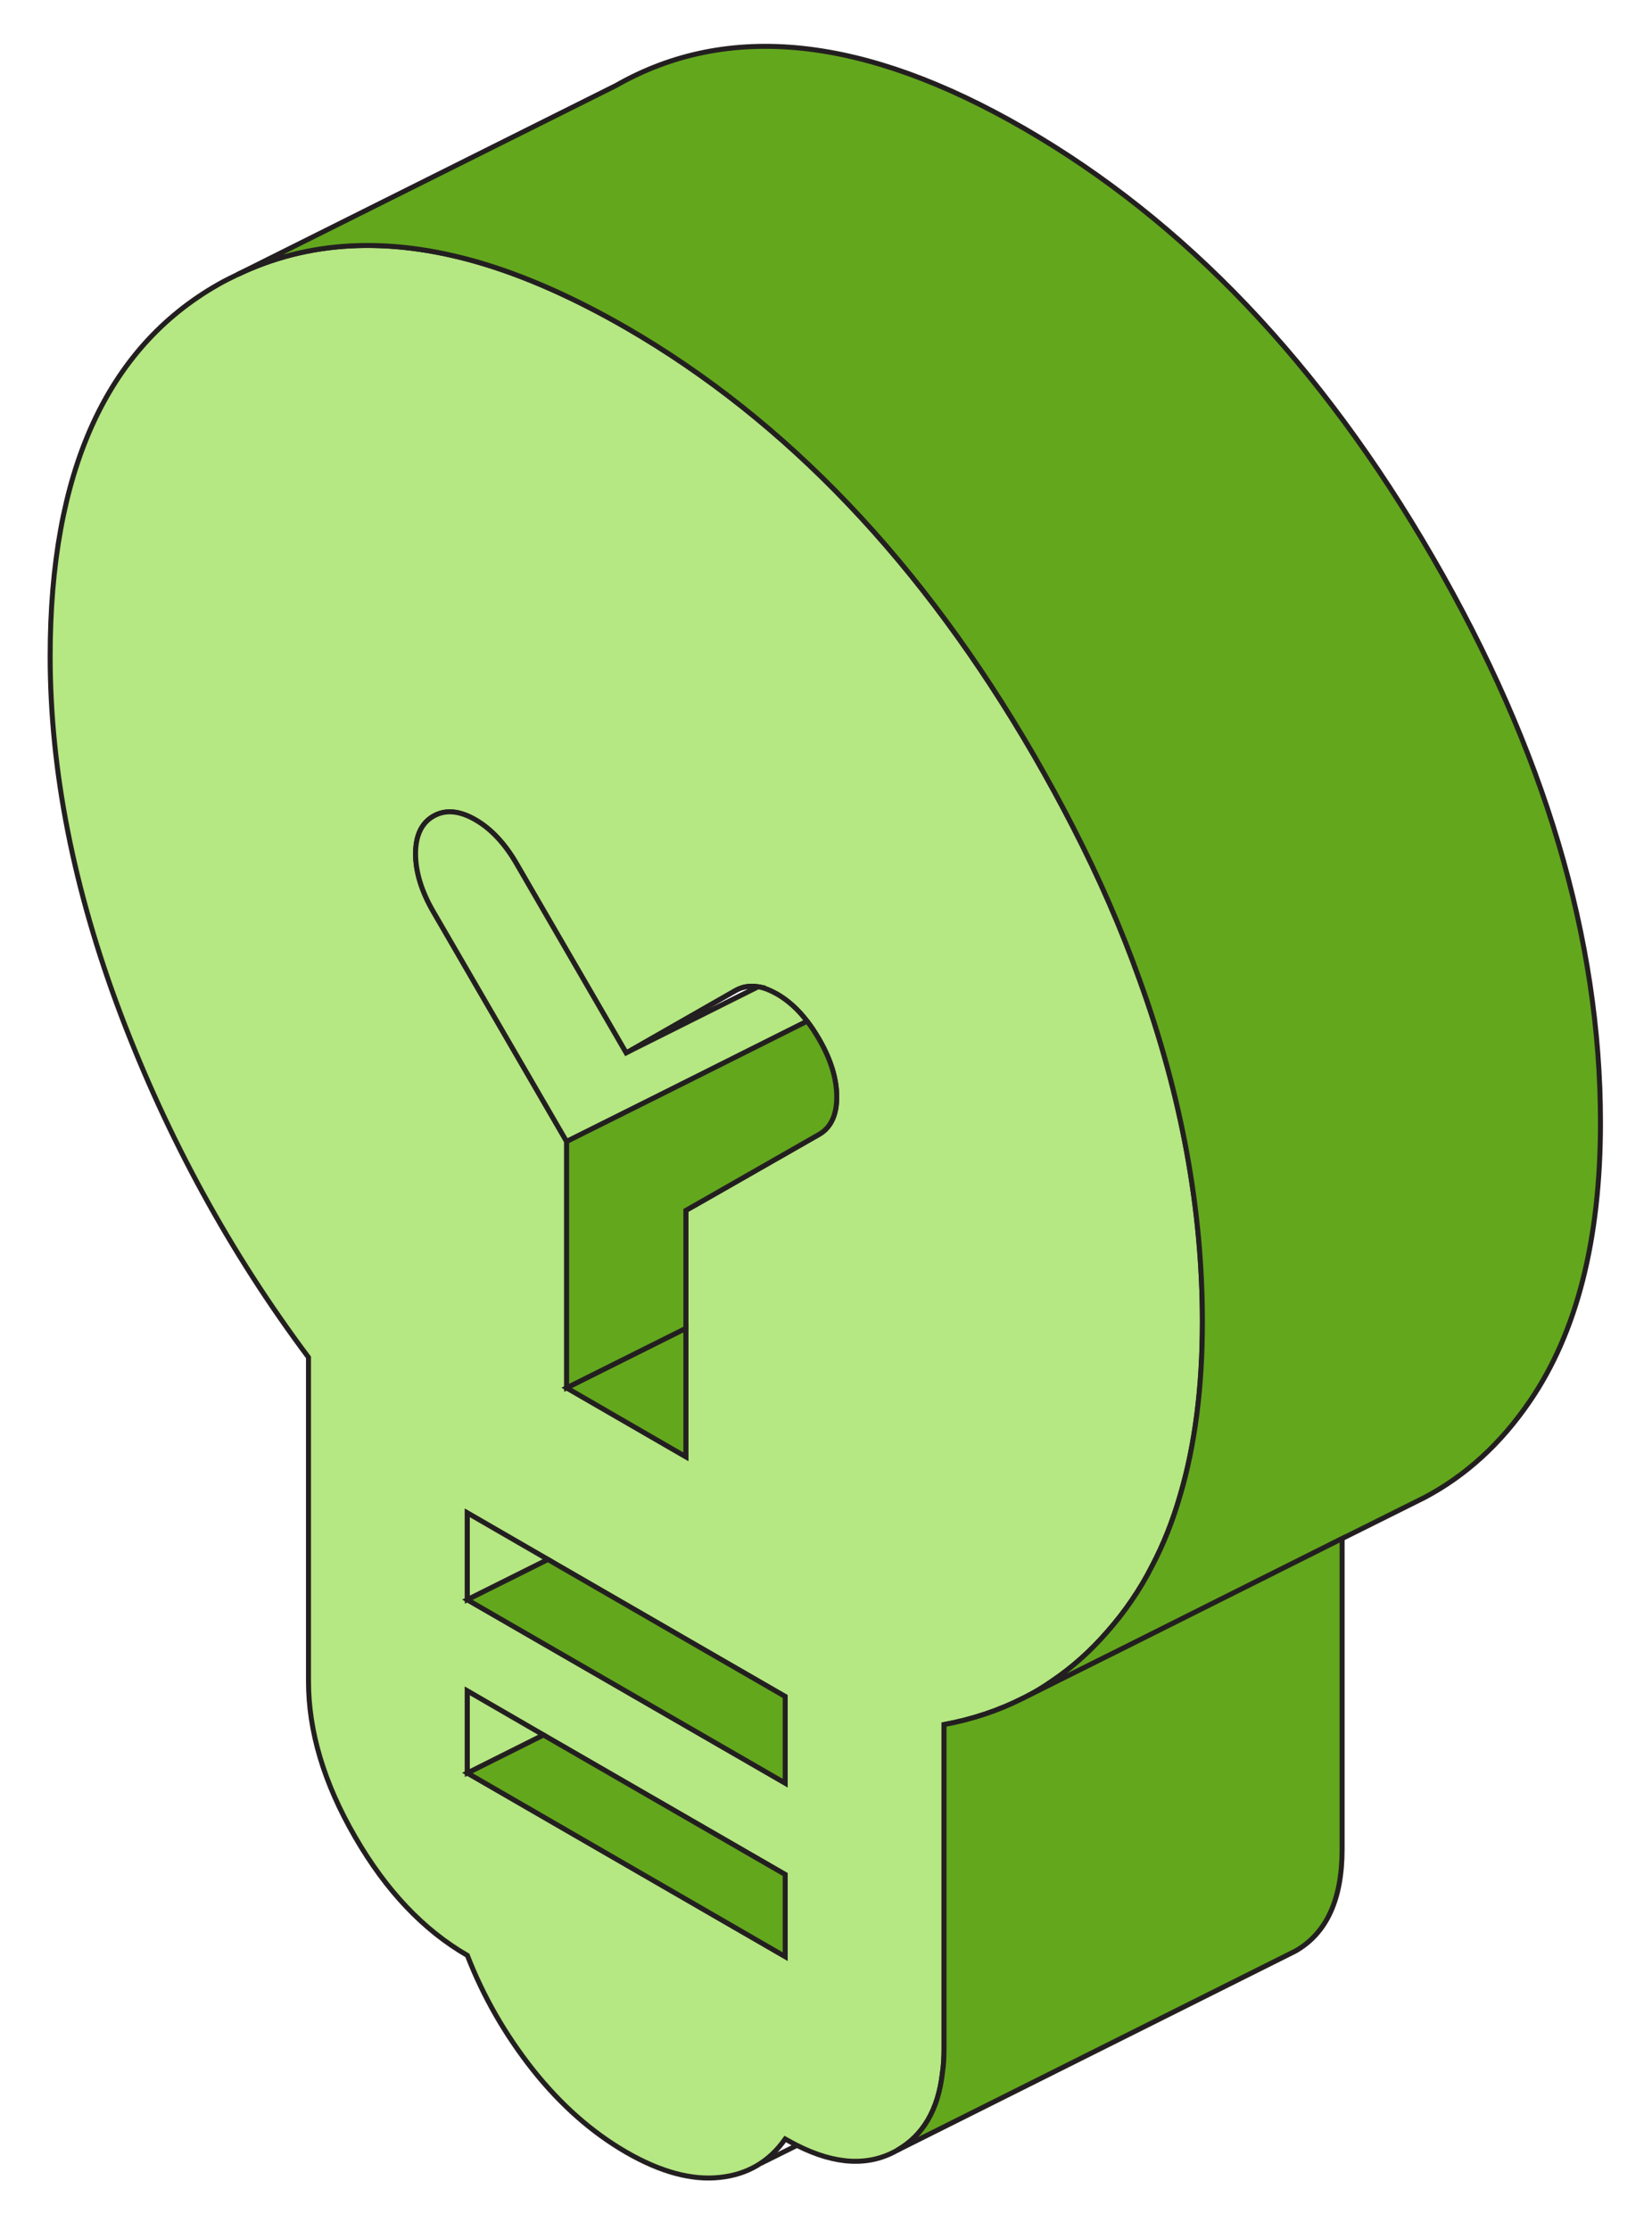
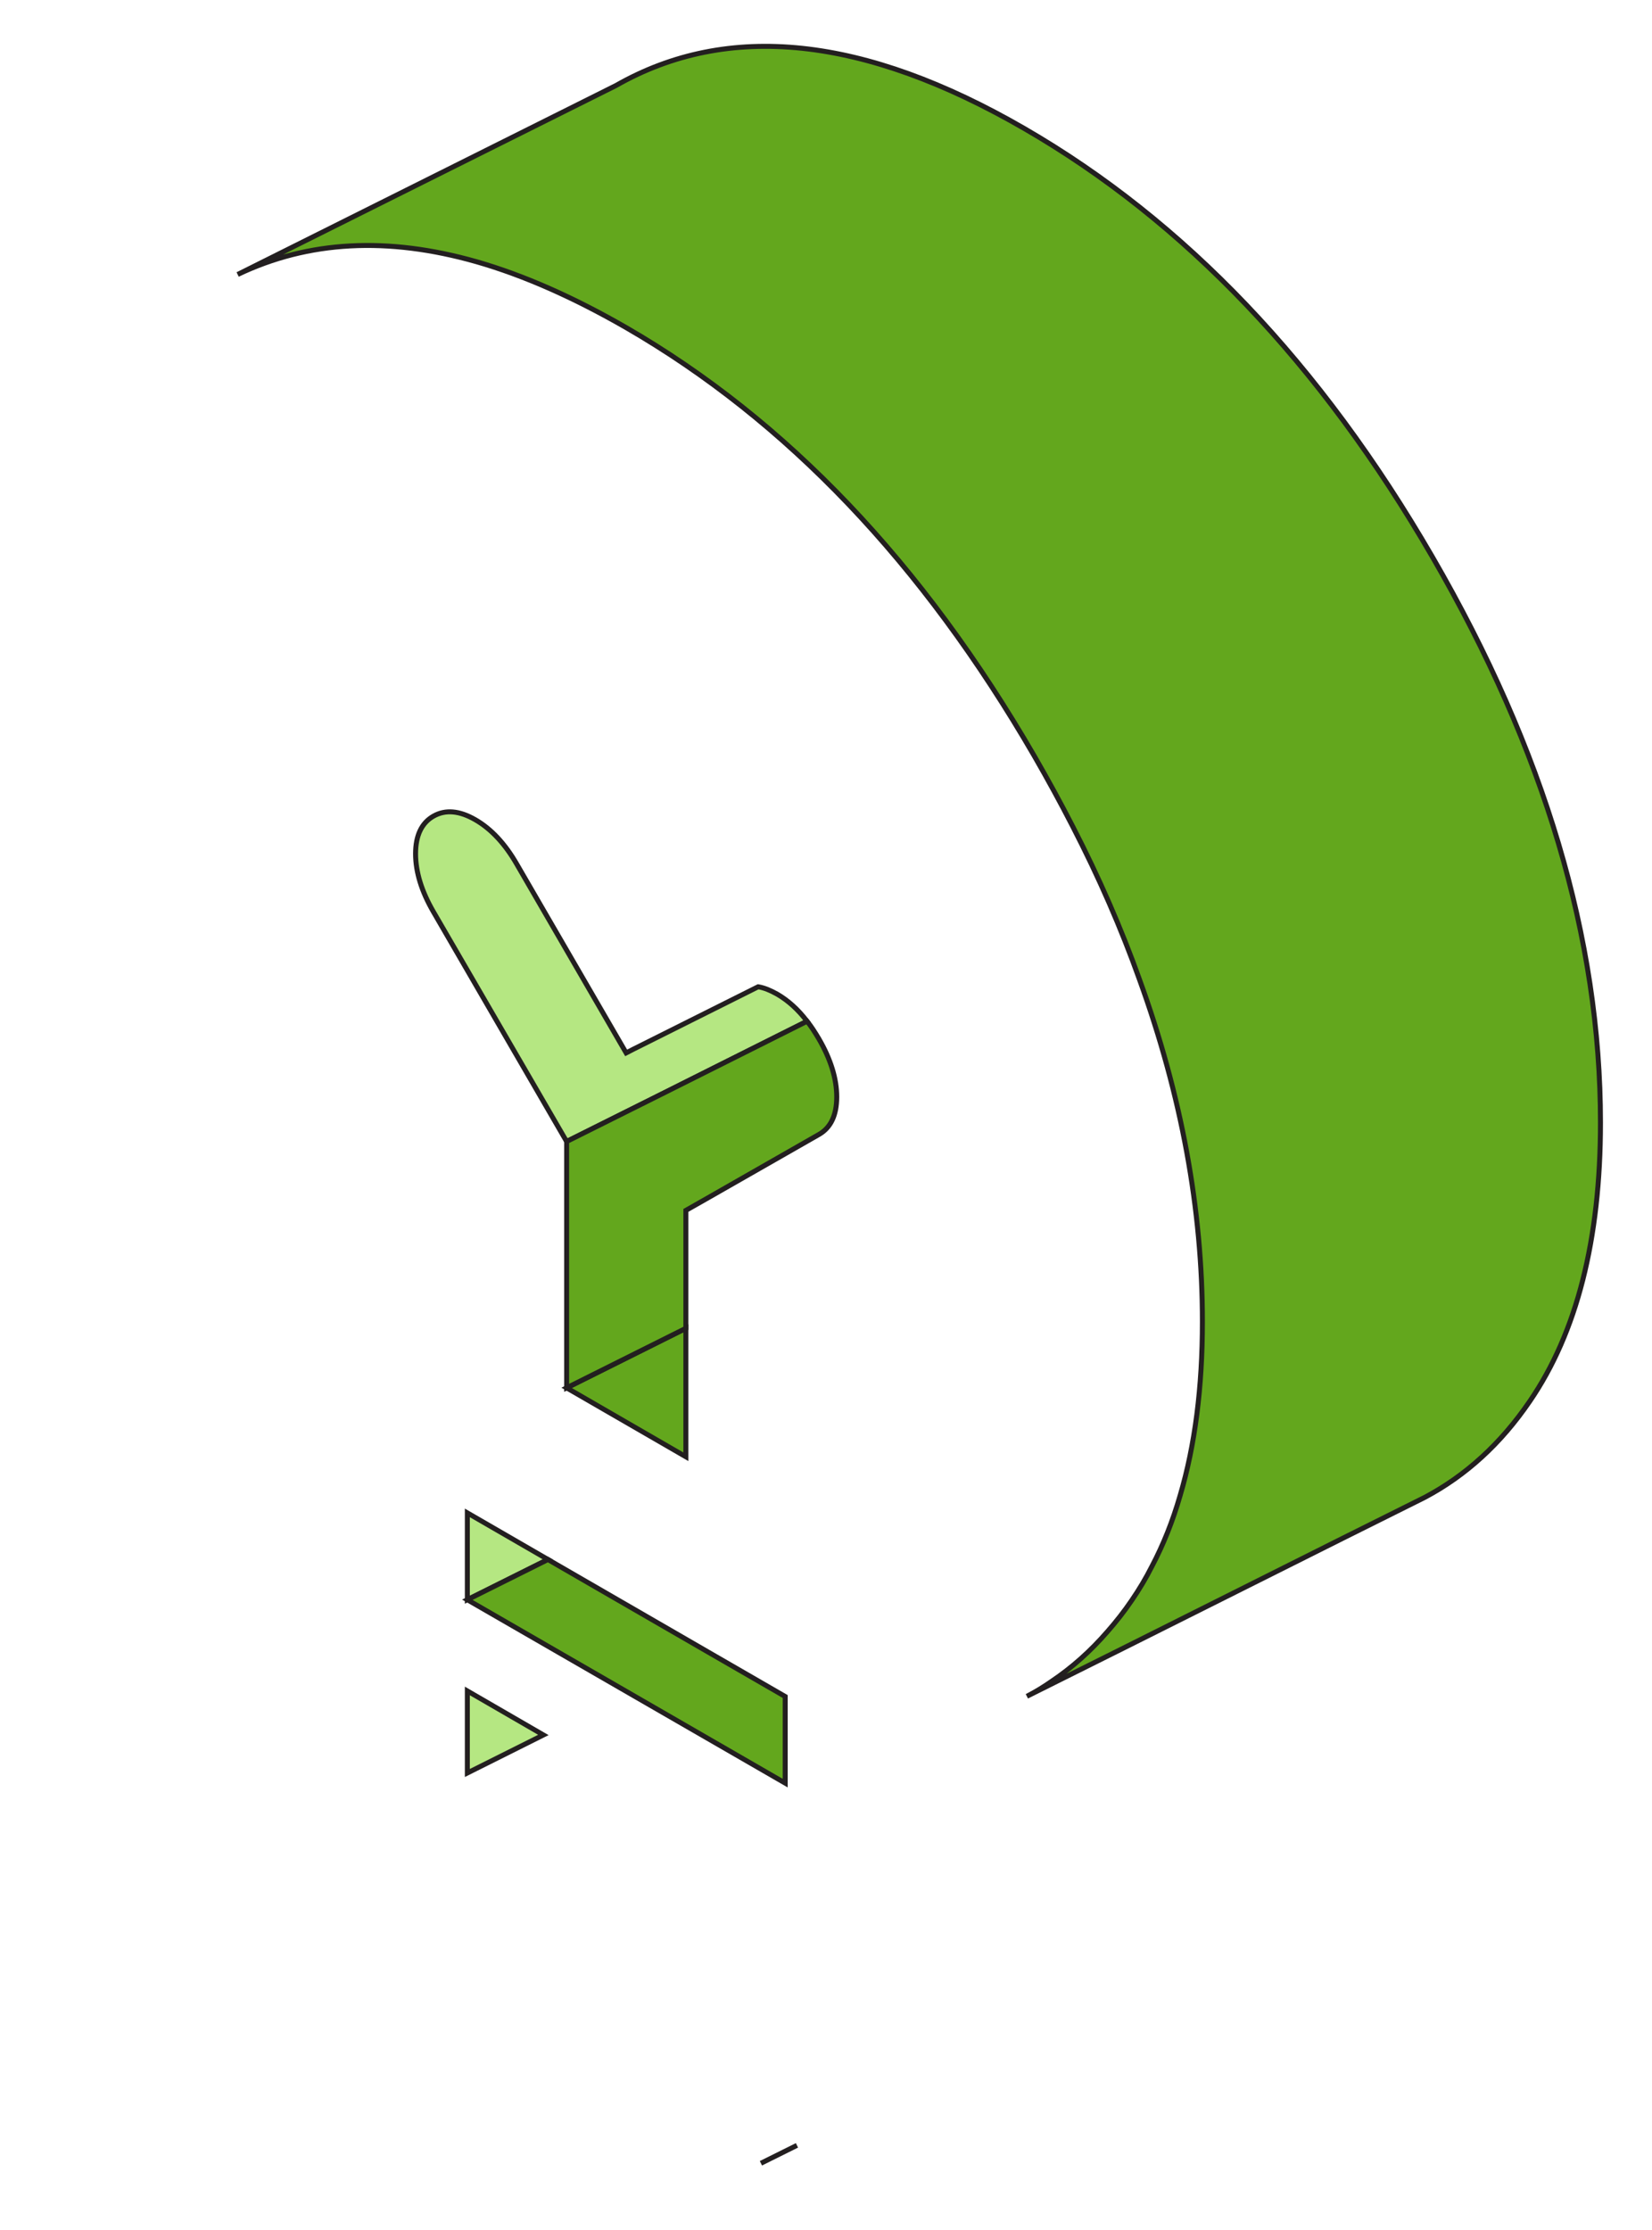
<svg xmlns="http://www.w3.org/2000/svg" width="83" height="112" viewBox="0 0 83 112" fill="none">
-   <path d="M57.249 49.194C56.34 46.644 55.219 44.074 53.889 41.493C53.289 40.324 52.65 39.154 51.969 37.974C46.349 28.273 39.51 21.104 31.459 16.453C28.82 14.934 26.309 13.823 23.939 13.143C19.479 11.873 15.489 12.084 11.939 13.784L11.47 14.014C11.29 14.104 11.12 14.194 10.95 14.293C5.329 17.494 2.52 23.724 2.52 32.953C2.52 38.684 3.7 44.673 6.06 50.923C8.43 57.173 11.569 62.913 15.499 68.163V84.424C15.499 86.944 16.28 89.553 17.84 92.243C19.4 94.944 21.279 96.924 23.48 98.194C24.279 100.254 25.38 102.173 26.77 103.933C28.169 105.693 29.73 107.074 31.459 108.074C33.19 109.074 34.759 109.494 36.149 109.344C37.549 109.204 38.65 108.554 39.45 107.414C39.65 107.524 39.84 107.633 40.039 107.733C41.98 108.713 43.66 108.794 45.09 107.974C46.38 107.234 47.14 105.944 47.35 104.094C47.41 103.704 47.429 103.293 47.429 102.863V86.603C48.839 86.344 50.16 85.903 51.37 85.293L51.59 85.183C52.02 84.963 52.43 84.713 52.83 84.433C53.86 83.743 54.789 82.913 55.639 81.933C56.069 81.444 56.48 80.924 56.86 80.364C57.23 79.823 57.579 79.243 57.879 78.644C58.449 77.564 58.919 76.383 59.289 75.103C60.039 72.573 60.409 69.663 60.409 66.374C60.409 60.733 59.359 55.004 57.249 49.194ZM39.45 98.254L23.48 89.034V84.913L27.299 87.124L39.45 94.133V98.254ZM39.45 89.543L31.56 84.993L23.48 80.334V75.974L27.529 78.314L35.6 82.974L39.45 85.194V89.543ZM41.139 56.974L35.499 60.194L34.459 60.783V73.153L28.47 69.694V57.324L21.779 45.794C21.18 44.764 20.879 43.783 20.879 42.873C20.879 41.964 21.18 41.324 21.779 40.983C22.38 40.644 23.079 40.703 23.879 41.163C24.679 41.623 25.38 42.373 25.97 43.404L31.459 52.873L31.799 52.684L36.95 49.743C37.3 49.544 37.68 49.483 38.09 49.553H38.1C38.4 49.603 38.709 49.733 39.05 49.923C39.599 50.243 40.099 50.694 40.55 51.283C40.76 51.544 40.949 51.843 41.139 52.163C41.739 53.194 42.039 54.173 42.039 55.084C42.039 55.993 41.739 56.633 41.139 56.974Z" fill="#B5E782" stroke="#231F20" stroke-width="0.25" />
-   <path d="M39.45 94.133V98.254L23.48 89.034L27.3 87.124L39.45 94.133Z" fill="#63A71D" stroke="#231F20" stroke-width="0.25" />
  <path d="M27.3 87.124L23.48 89.034V84.914L27.3 87.124Z" fill="#B5E782" stroke="#231F20" stroke-width="0.25" />
  <path d="M27.53 78.313L23.48 80.333V75.973L27.53 78.313Z" fill="#B5E782" stroke="#231F20" stroke-width="0.25" />
  <path d="M39.45 85.194V89.543L31.561 84.993L23.48 80.334L27.53 78.314L35.601 82.974L39.45 85.194Z" fill="#63A71D" stroke="#231F20" stroke-width="0.25" />
-   <path d="M38.091 49.553L31.811 52.694C31.811 52.694 31.801 52.694 31.801 52.684L36.951 49.743C37.301 49.544 37.681 49.483 38.091 49.553Z" stroke="#231F20" stroke-width="0.25" />
  <path d="M34.459 66.704V73.154L28.469 69.694L34.459 66.704Z" fill="#63A71D" stroke="#231F20" stroke-width="0.25" />
  <path d="M40.549 51.284L33.239 54.944L28.469 57.324L21.779 45.794C21.179 44.764 20.879 43.784 20.879 42.874C20.879 41.964 21.179 41.324 21.779 40.984C22.379 40.644 23.079 40.704 23.879 41.164C24.679 41.624 25.379 42.374 25.969 43.404L31.459 52.874L31.809 52.694L38.089 49.554H38.099C38.399 49.604 38.709 49.734 39.049 49.924C39.599 50.244 40.099 50.694 40.549 51.284Z" fill="#B5E782" stroke="#231F20" stroke-width="0.25" />
  <path d="M42.039 55.083C42.039 56.003 41.739 56.633 41.139 56.973L35.499 60.193L34.459 60.783V66.703L28.469 69.693V57.323L33.239 54.943L40.549 51.283C40.759 51.543 40.949 51.843 41.139 52.163C41.739 53.193 42.039 54.173 42.039 55.083Z" fill="#63A71D" stroke="#231F20" stroke-width="0.25" />
  <path d="M80.411 56.373C80.411 62.254 79.222 66.913 76.862 70.363C75.402 72.503 73.642 74.103 71.582 75.194L71.522 75.224L67.431 77.263L56.782 82.594L52.952 84.504L51.592 85.183C52.022 84.963 52.432 84.713 52.832 84.433C53.862 83.743 54.791 82.913 55.641 81.933C56.071 81.444 56.482 80.923 56.862 80.363C57.232 79.823 57.581 79.243 57.881 78.644C58.451 77.564 58.922 76.383 59.291 75.103C60.041 72.573 60.411 69.663 60.411 66.374C60.411 60.733 59.361 55.004 57.252 49.194C56.342 46.644 55.221 44.074 53.891 41.493C53.291 40.324 52.651 39.154 51.971 37.974C46.352 28.273 39.511 21.104 31.462 16.453C28.822 14.934 26.311 13.823 23.941 13.143C19.481 11.873 15.491 12.084 11.941 13.784L30.951 4.293C36.581 1.083 43.411 1.803 51.462 6.453C59.511 11.104 66.352 18.273 71.972 27.974C77.591 37.673 80.411 47.133 80.411 56.373Z" fill="#63A71D" stroke="#231F20" stroke-width="0.25" />
-   <path d="M67.43 77.263V92.863C67.43 95.383 66.65 97.083 65.09 97.973L45.09 107.974C46.38 107.234 47.14 105.944 47.35 104.094C47.41 103.704 47.43 103.293 47.43 102.863V86.603C48.84 86.343 50.16 85.903 51.37 85.293L51.59 85.183L52.95 84.503L56.78 82.593L67.43 77.263Z" fill="#63A71D" stroke="#231F20" stroke-width="0.25" />
  <path d="M40.041 107.733L38.23 108.633" stroke="#231F20" stroke-width="0.25" />
</svg>